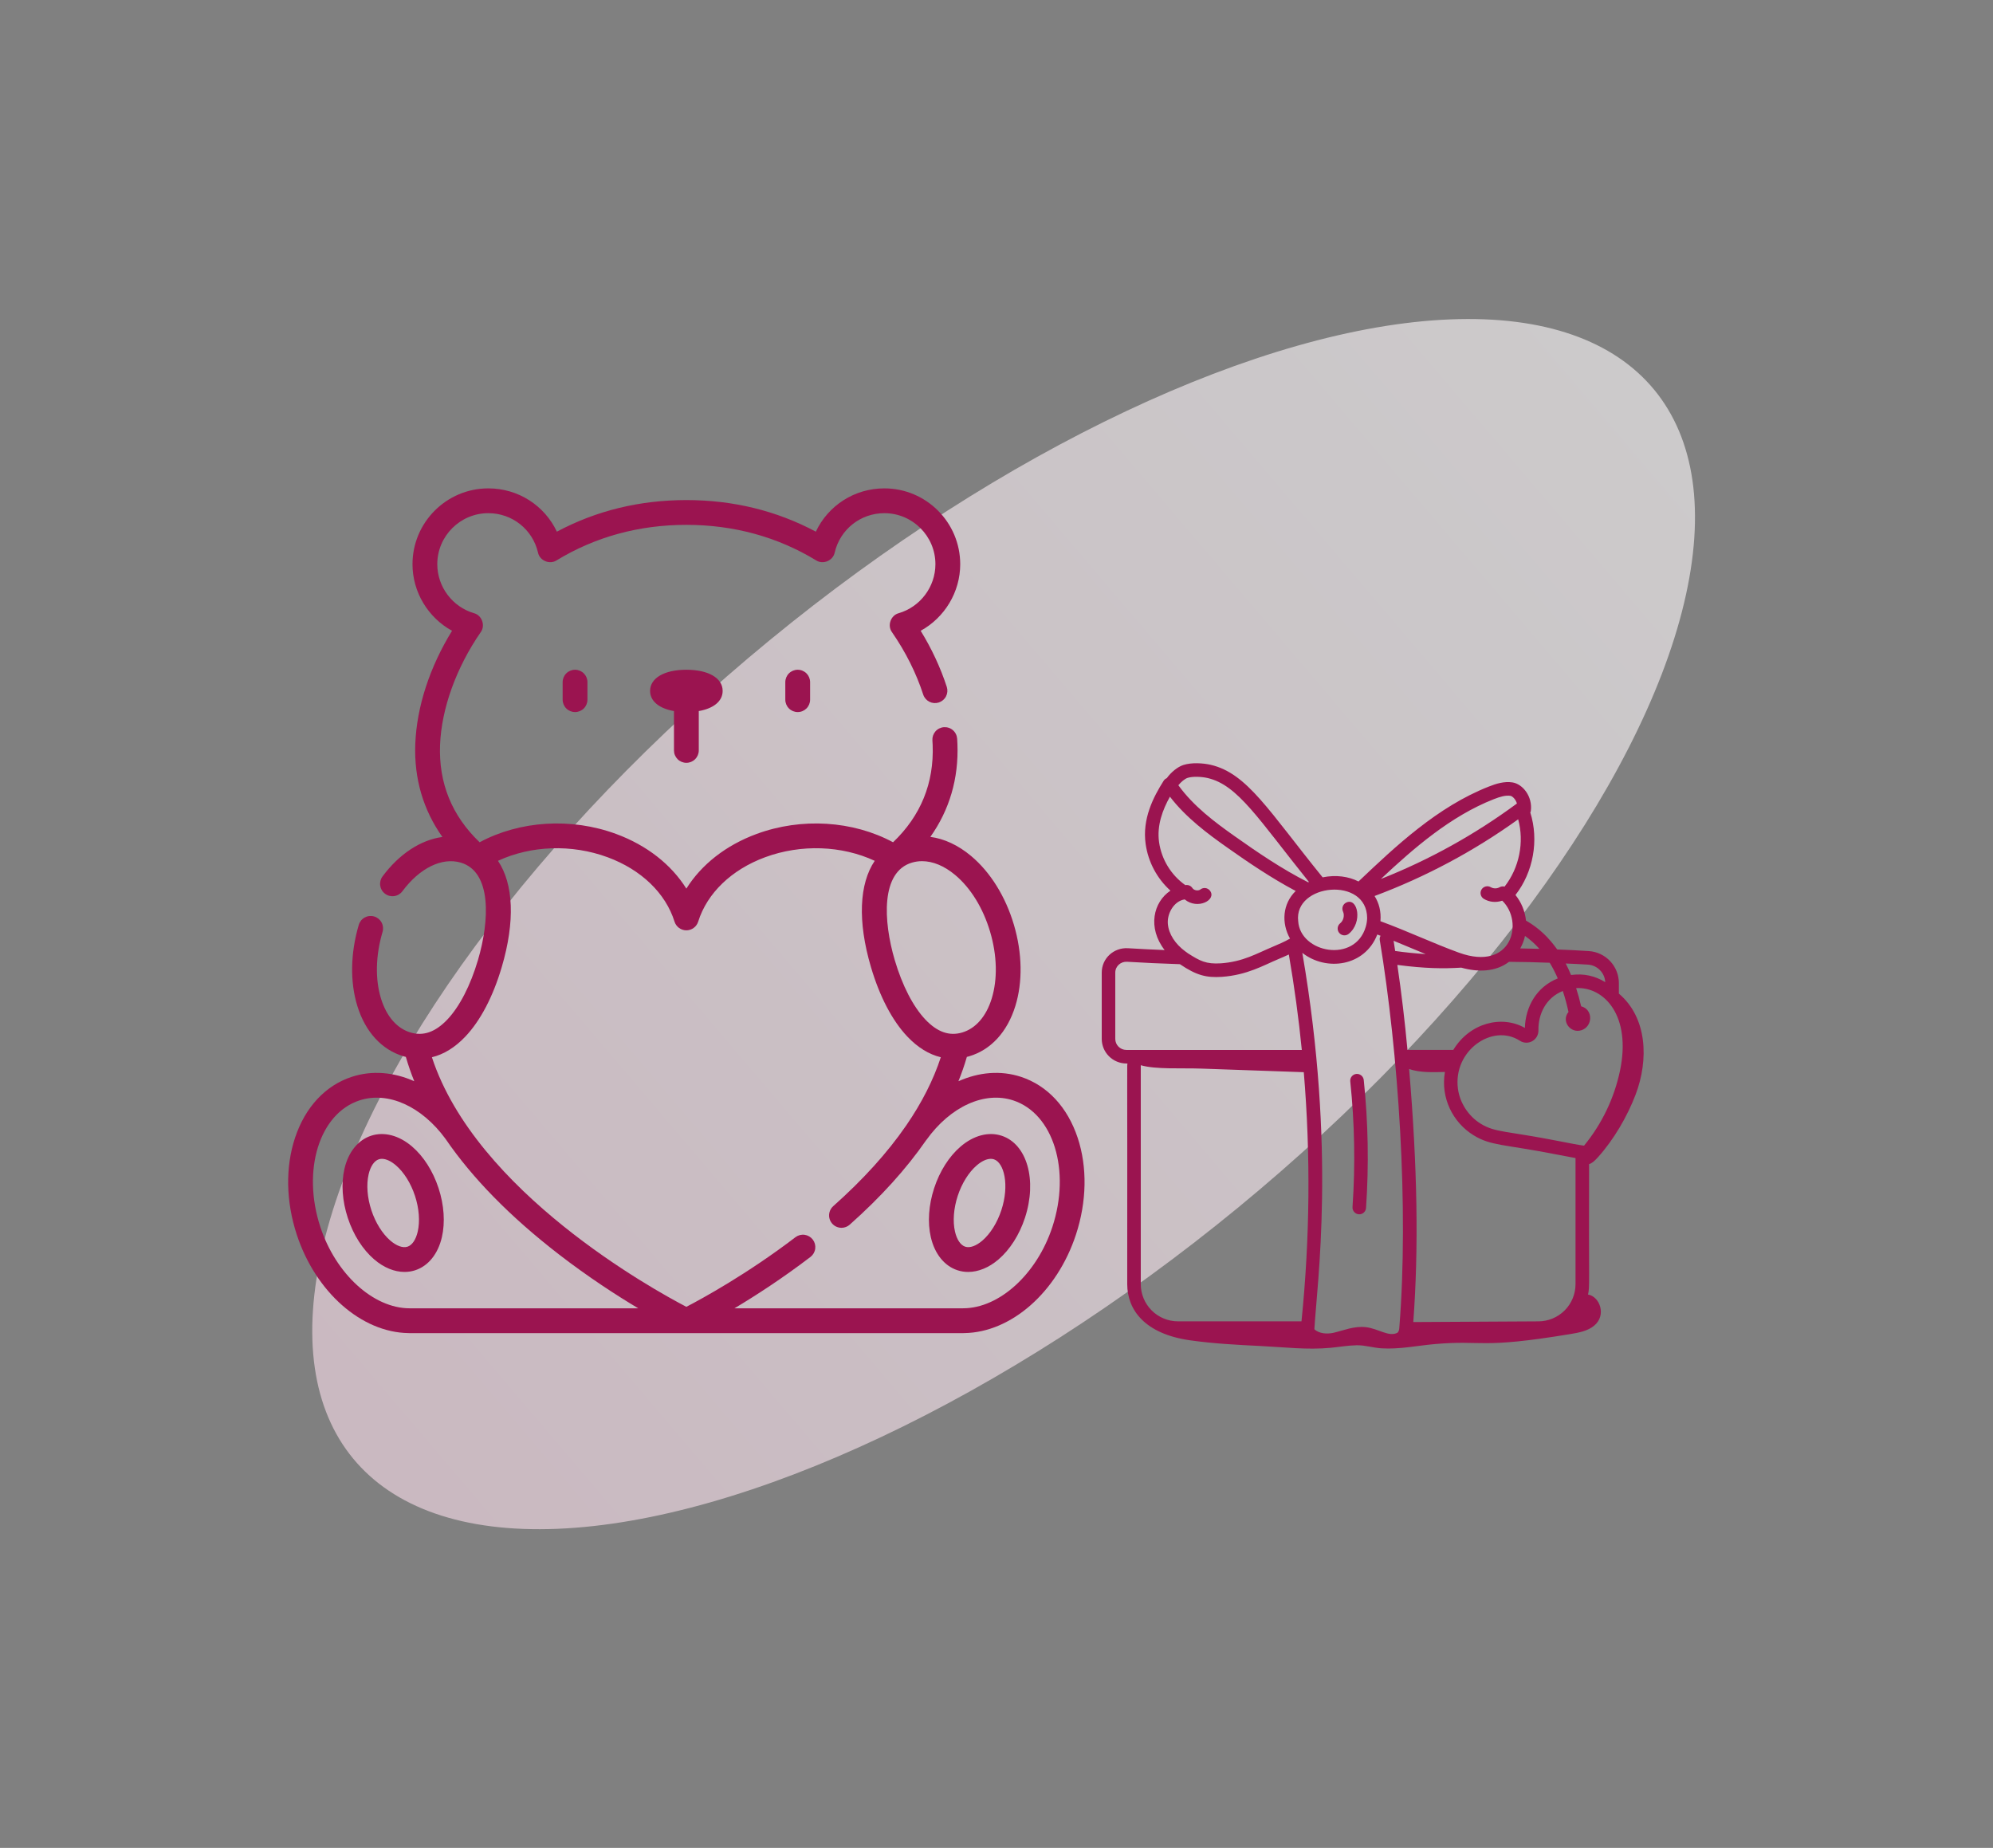
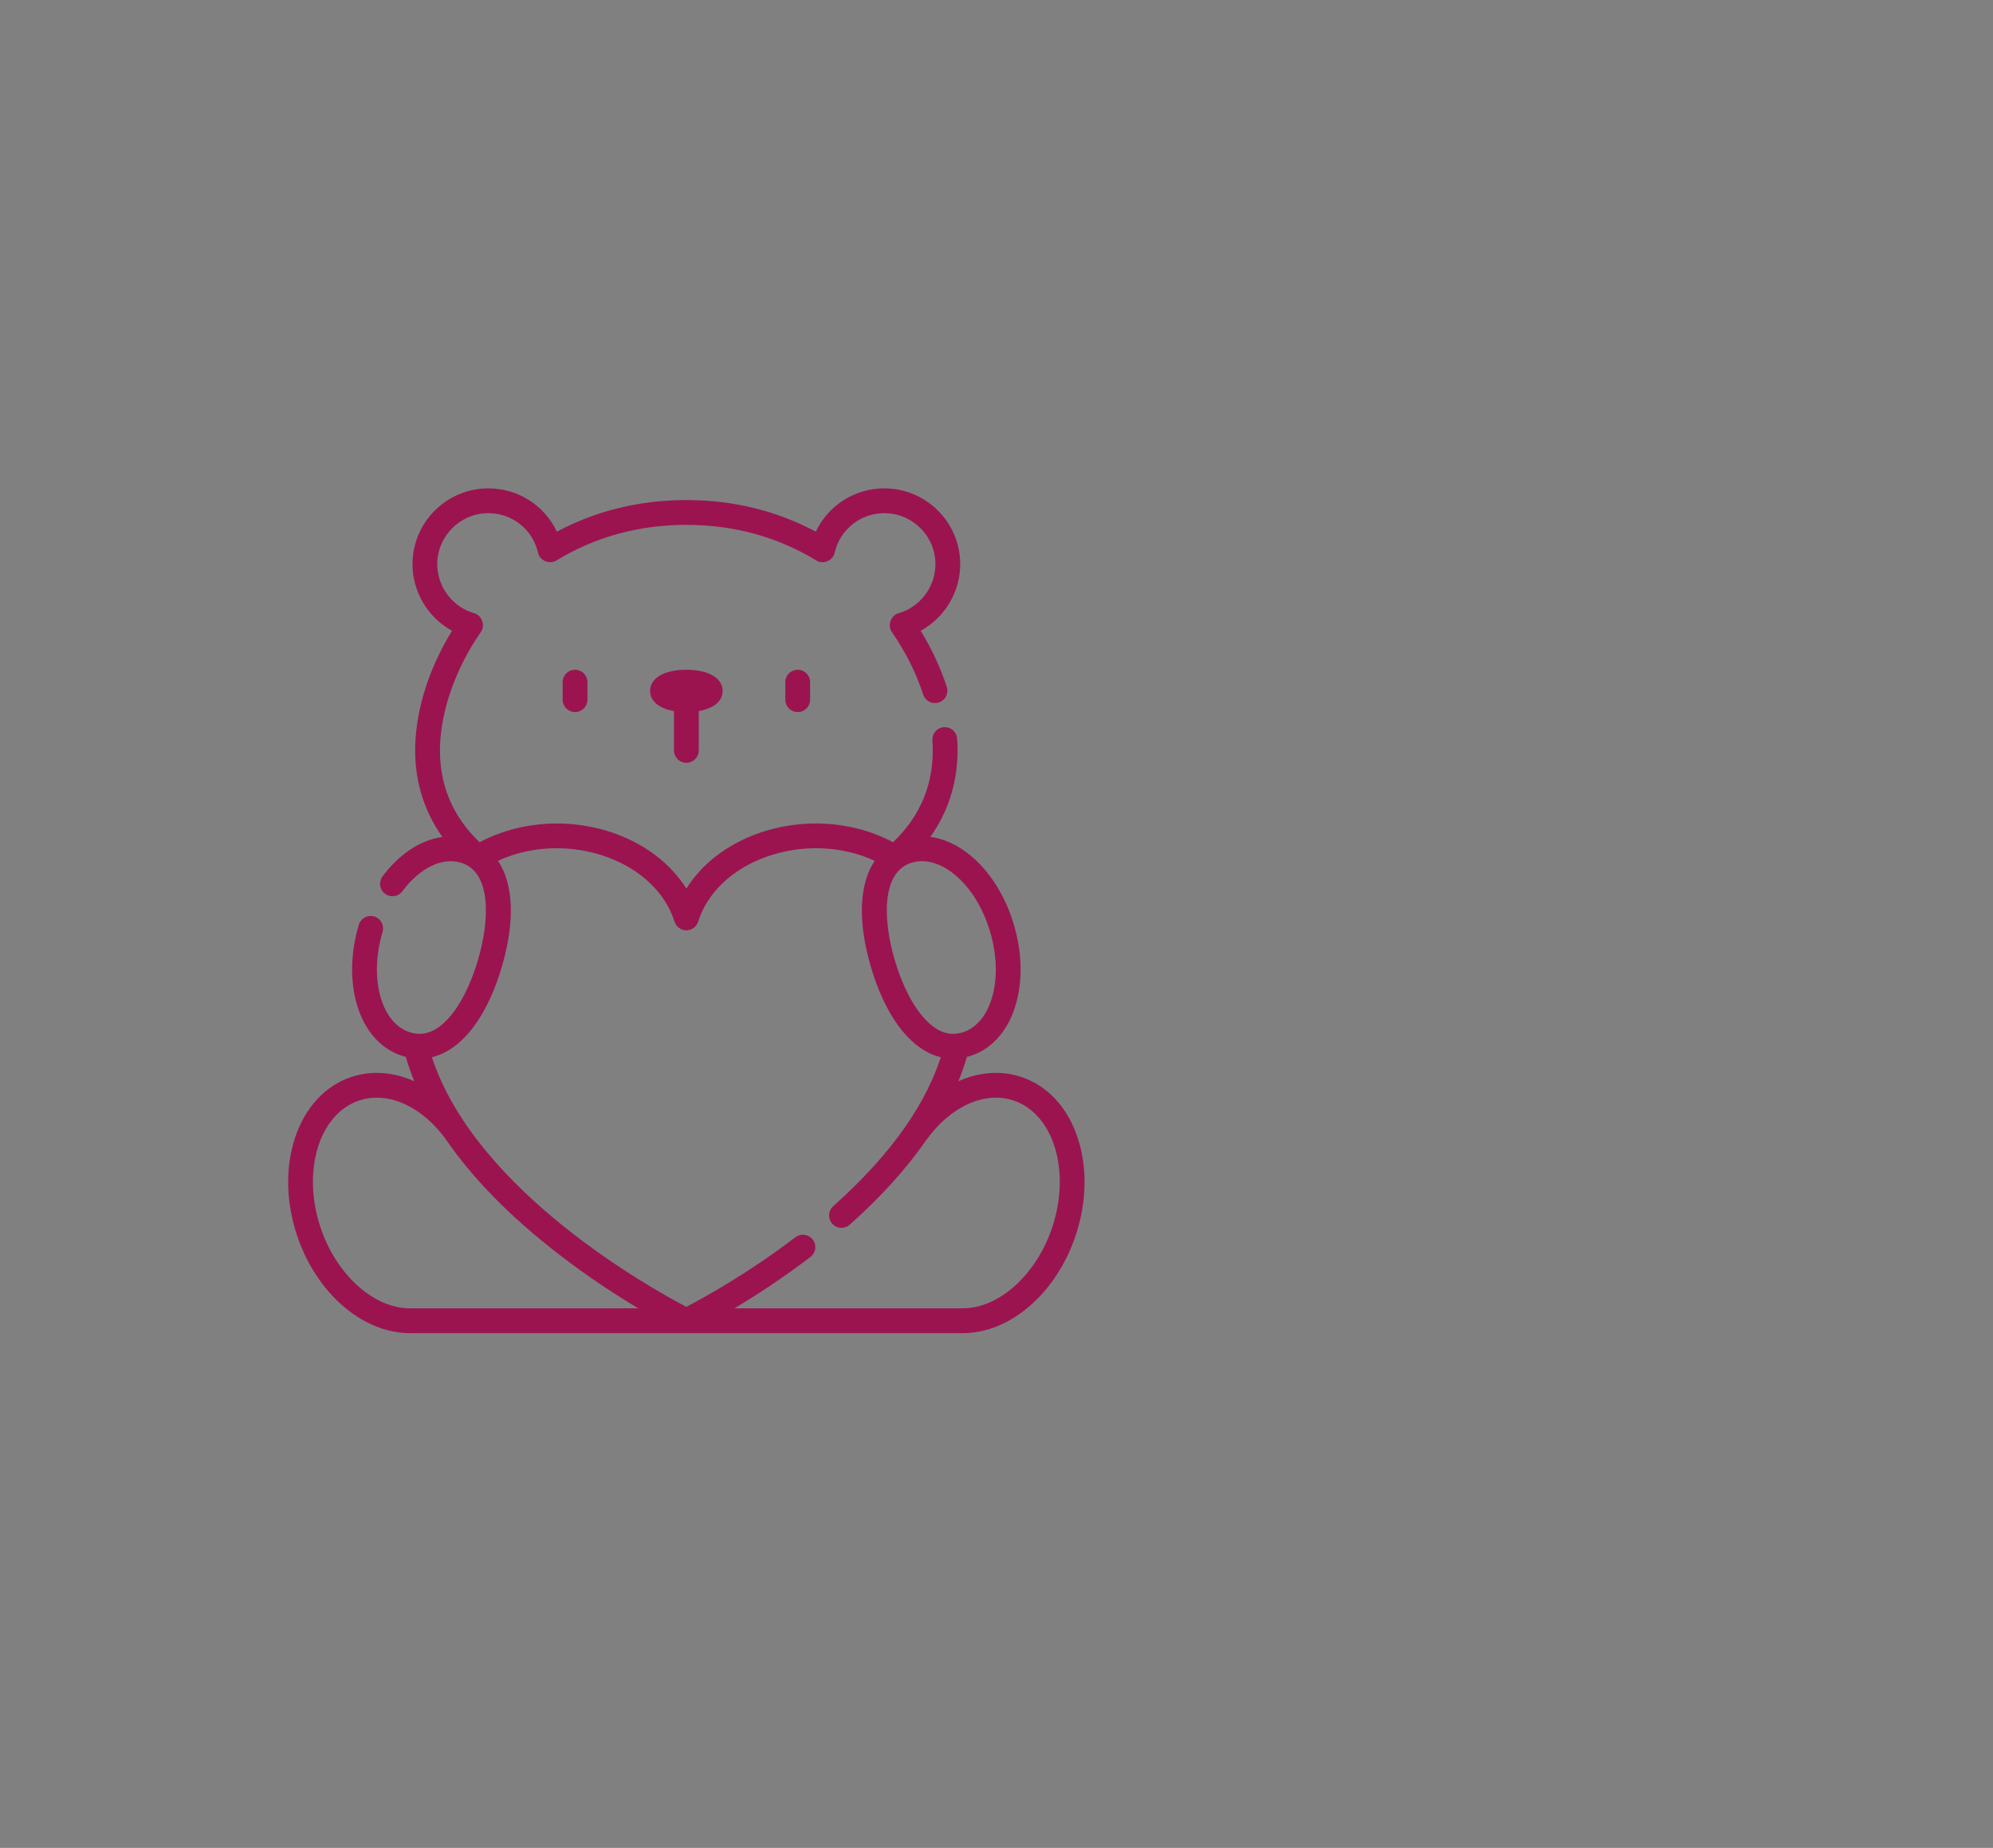
<svg xmlns="http://www.w3.org/2000/svg" width="151" height="140" viewBox="0 0 151 140" fill="none">
  <rect x="0" y="0" width="151" height="140" fill="#808080" stroke="none" />
-   <ellipse opacity="0.6" cx="27.886" cy="63.761" rx="27.886" ry="63.761" transform="matrix(-0.636 -0.771 0.773 -0.635 44.488 132)" fill="url(#paint0_linear_2082_128482)" />
-   <path d="M31.224 86.865C30.238 86.019 29.106 85.72 28.116 86.045C27.126 86.37 26.391 87.282 26.098 88.548C25.839 89.664 25.929 90.986 26.351 92.269C26.772 93.553 27.483 94.67 28.353 95.416C29.078 96.038 29.882 96.364 30.65 96.364C30.927 96.364 31.199 96.322 31.461 96.236C32.451 95.911 33.186 94.999 33.479 93.733C33.737 92.617 33.648 91.295 33.226 90.012C32.805 88.729 32.094 87.611 31.224 86.865ZM31.649 93.31C31.508 93.92 31.226 94.336 30.875 94.451C30.525 94.566 30.051 94.398 29.576 93.991C28.972 93.472 28.447 92.631 28.136 91.683C27.824 90.735 27.749 89.747 27.928 88.972C28.069 88.361 28.351 87.945 28.702 87.83C28.774 87.807 28.852 87.795 28.934 87.795C29.248 87.795 29.624 87.967 30.001 88.291C30.605 88.809 31.13 89.65 31.441 90.598C31.753 91.546 31.828 92.534 31.649 93.31ZM75.889 86.045C74.899 85.72 73.766 86.019 72.78 86.865C71.91 87.611 71.199 88.729 70.778 90.012C70.356 91.296 70.267 92.617 70.525 93.734C70.818 94.999 71.553 95.911 72.543 96.236C72.805 96.322 73.079 96.365 73.354 96.365C74.122 96.365 74.927 96.038 75.651 95.417C76.521 94.67 77.232 93.553 77.654 92.27C78.592 89.412 77.817 86.678 75.889 86.045ZM75.869 91.683C75.558 92.631 75.032 93.472 74.428 93.991C73.953 94.398 73.48 94.566 73.129 94.451C72.779 94.336 72.497 93.92 72.356 93.31C72.176 92.534 72.252 91.546 72.563 90.598V90.598C72.874 89.65 73.399 88.809 74.003 88.291C74.38 87.967 74.756 87.795 75.071 87.795C75.153 87.795 75.23 87.806 75.302 87.83C76.083 88.087 76.491 89.789 75.869 91.683Z" fill="#9B1450" />
  <path d="M81.652 86.207C80.882 83.883 79.356 82.241 77.353 81.583C75.819 81.08 74.169 81.222 72.614 81.917C72.859 81.314 73.073 80.698 73.254 80.072C73.311 80.057 73.369 80.044 73.426 80.027C75.074 79.541 76.317 78.189 76.927 76.221C77.492 74.399 77.454 72.214 76.821 70.069C76.188 67.924 75.033 66.069 73.569 64.845C72.592 64.029 71.54 63.542 70.489 63.404C71.936 61.364 72.64 58.977 72.54 56.368C72.535 56.235 72.528 56.101 72.519 55.966C72.51 55.843 72.478 55.723 72.423 55.612C72.369 55.502 72.293 55.403 72.2 55.322C72.107 55.24 71.999 55.178 71.882 55.139C71.765 55.1 71.641 55.084 71.518 55.092C71.395 55.1 71.275 55.133 71.164 55.188C71.054 55.242 70.955 55.318 70.874 55.411C70.793 55.504 70.731 55.612 70.691 55.729C70.652 55.846 70.636 55.969 70.644 56.092C70.652 56.208 70.658 56.324 70.663 56.439C70.773 59.327 69.765 61.804 67.663 63.812C64.621 62.175 60.724 61.925 57.316 63.184C54.996 64.04 53.143 65.5 52.002 67.323C50.86 65.5 49.007 64.04 46.687 63.184C43.279 61.925 39.383 62.175 36.34 63.812C34.238 61.804 33.23 59.327 33.341 56.439C33.447 53.686 34.57 50.571 36.423 47.894C36.791 47.392 36.515 46.615 35.914 46.457C34.276 45.979 33.131 44.453 33.131 42.745C33.131 40.613 34.866 38.879 36.998 38.879C38.806 38.879 40.354 40.107 40.763 41.866C40.887 42.474 41.645 42.793 42.166 42.456C45.103 40.67 48.412 39.764 52.002 39.764C55.591 39.764 58.9 40.67 61.837 42.456C62.358 42.793 63.116 42.474 63.24 41.866C63.649 40.107 65.197 38.879 67.005 38.879C69.137 38.879 70.872 40.613 70.872 42.745C70.872 44.453 69.728 45.979 68.09 46.457C67.488 46.615 67.212 47.392 67.58 47.894C68.618 49.393 69.416 50.989 69.952 52.635C70.032 52.868 70.201 53.059 70.421 53.169C70.641 53.279 70.896 53.297 71.13 53.221C71.364 53.145 71.559 52.98 71.673 52.762C71.787 52.543 71.81 52.289 71.738 52.054C71.26 50.584 70.594 49.154 69.755 47.789C71.564 46.796 72.751 44.865 72.751 42.745C72.751 39.578 70.173 37 67.005 37C64.737 37 62.744 38.301 61.812 40.28C58.834 38.691 55.539 37.886 52.002 37.886C48.464 37.886 45.169 38.691 42.191 40.28C41.259 38.301 39.266 37 36.998 37C33.83 37 31.253 39.578 31.253 42.746C31.253 44.865 32.439 46.796 34.249 47.789C32.553 50.544 31.572 53.553 31.464 56.367C31.363 58.979 32.068 61.369 33.518 63.41C31.889 63.63 30.259 64.679 28.982 66.4C28.908 66.499 28.855 66.612 28.825 66.731C28.795 66.851 28.788 66.975 28.806 67.097C28.825 67.219 28.866 67.337 28.93 67.442C28.993 67.548 29.077 67.641 29.176 67.714C29.275 67.788 29.388 67.841 29.507 67.871C29.627 67.901 29.751 67.907 29.873 67.889C29.995 67.871 30.113 67.829 30.218 67.766C30.324 67.702 30.417 67.619 30.49 67.519C31.794 65.763 33.488 64.933 34.909 65.353C37.274 66.051 37.09 69.766 36.213 72.735C35.643 74.666 34.818 76.267 33.891 77.244C32.99 78.191 32.081 78.512 31.109 78.225C30.084 77.923 29.288 77.013 28.871 75.665C28.415 74.193 28.455 72.394 28.985 70.601C29.055 70.362 29.028 70.105 28.909 69.886C28.79 69.667 28.589 69.504 28.35 69.434C28.231 69.399 28.107 69.388 27.985 69.4C27.862 69.413 27.743 69.451 27.635 69.51C27.526 69.568 27.431 69.648 27.353 69.744C27.276 69.84 27.218 69.95 27.183 70.069C26.549 72.214 26.512 74.399 27.076 76.221C27.686 78.189 28.93 79.541 30.577 80.027C30.635 80.044 30.692 80.057 30.749 80.072C30.93 80.697 31.143 81.313 31.387 81.916C29.833 81.222 28.184 81.08 26.65 81.583C24.648 82.241 23.121 83.883 22.352 86.207C21.616 88.43 21.663 91.034 22.485 93.538C23.915 97.892 27.385 100.946 30.946 100.997C30.972 100.999 30.999 101 31.025 101H72.978C73.005 101 73.031 100.999 73.058 100.997C76.618 100.947 80.089 97.893 81.519 93.538C82.341 91.034 82.388 88.43 81.652 86.207ZM75.019 70.601C75.549 72.394 75.589 74.193 75.133 75.665C74.715 77.013 73.92 77.923 72.894 78.225C71.923 78.512 71.013 78.191 70.113 77.244C69.185 76.267 68.36 74.666 67.79 72.735C66.914 69.766 66.729 66.051 69.094 65.353C69.342 65.28 69.599 65.243 69.858 65.243C70.676 65.243 71.543 65.6 72.365 66.287C73.547 67.275 74.489 68.807 75.019 70.601ZM31.027 99.119C28.284 99.115 25.441 96.521 24.27 92.953C22.863 88.667 24.193 84.367 27.236 83.368C29.395 82.66 31.947 83.807 33.761 86.291C35.796 89.267 38.662 92.189 42.343 95.032C44.573 96.754 46.705 98.133 48.359 99.121H31.098C31.075 99.12 31.051 99.119 31.027 99.119ZM79.734 92.953C78.562 96.521 75.72 99.115 72.976 99.118C72.952 99.119 72.929 99.12 72.905 99.121H55.644C57.238 98.169 59.275 96.854 61.419 95.217C61.611 95.064 61.736 94.842 61.766 94.598C61.797 94.353 61.73 94.107 61.581 93.912C61.431 93.716 61.211 93.587 60.968 93.552C60.724 93.517 60.477 93.579 60.279 93.724C56.596 96.536 53.16 98.406 52.002 99.007C49.475 97.689 36.066 90.291 32.723 80.098C33.616 79.885 34.47 79.361 35.252 78.538C36.398 77.332 37.353 75.51 38.015 73.267C39.04 69.794 38.903 66.957 37.729 65.217C40.226 64.057 43.308 63.939 46.036 64.946C48.581 65.886 50.428 67.664 51.105 69.824C51.165 70.015 51.284 70.182 51.446 70.3C51.607 70.419 51.802 70.483 52.002 70.483C52.202 70.483 52.397 70.419 52.558 70.3C52.719 70.182 52.838 70.015 52.898 69.824C53.575 67.664 55.423 65.886 57.967 64.946C60.695 63.939 63.778 64.057 66.274 65.217C65.1 66.957 64.963 69.794 65.988 73.267C66.65 75.51 67.606 77.332 68.751 78.538C69.534 79.362 70.387 79.885 71.281 80.098C70.718 81.819 69.844 83.542 68.665 85.259C68.655 85.272 68.646 85.285 68.637 85.298C67.23 87.339 65.391 89.37 63.131 91.379C62.988 91.506 62.888 91.673 62.842 91.858C62.797 92.043 62.809 92.237 62.876 92.415C62.944 92.594 63.065 92.747 63.221 92.855C63.378 92.963 63.564 93.021 63.755 93.021C63.985 93.021 64.207 92.937 64.378 92.784C66.734 90.691 68.661 88.56 70.152 86.408C70.163 86.394 70.175 86.382 70.186 86.367C72.003 83.83 74.586 82.652 76.767 83.368C79.81 84.367 81.141 88.667 79.734 92.953Z" fill="#9B1450" />
  <path d="M42.629 51.681V53.009C42.629 53.258 42.728 53.497 42.904 53.673C43.08 53.849 43.319 53.948 43.568 53.948C43.817 53.948 44.056 53.849 44.233 53.673C44.409 53.497 44.508 53.258 44.508 53.009V51.681C44.508 51.431 44.409 51.193 44.233 51.016C44.056 50.84 43.817 50.741 43.568 50.741C43.319 50.741 43.08 50.84 42.904 51.016C42.728 51.193 42.629 51.431 42.629 51.681ZM59.499 51.681V53.009C59.499 53.258 59.598 53.497 59.774 53.673C59.95 53.849 60.189 53.948 60.438 53.948C60.688 53.948 60.926 53.849 61.103 53.673C61.279 53.497 61.378 53.258 61.378 53.009V51.681C61.378 51.431 61.279 51.193 61.103 51.016C60.926 50.84 60.688 50.741 60.438 50.741C60.189 50.741 59.95 50.84 59.774 51.016C59.598 51.193 59.499 51.431 59.499 51.681ZM52.003 57.793C52.127 57.793 52.249 57.768 52.363 57.721C52.477 57.674 52.58 57.605 52.668 57.518C52.755 57.43 52.824 57.327 52.871 57.213C52.918 57.099 52.943 56.977 52.943 56.853V53.871C54.066 53.677 54.752 53.121 54.752 52.345C54.752 51.371 53.673 50.741 52.003 50.741C50.333 50.741 49.254 51.371 49.254 52.345C49.254 53.121 49.941 53.677 51.064 53.871V56.853C51.064 56.977 51.088 57.099 51.135 57.213C51.183 57.327 51.252 57.43 51.339 57.518C51.426 57.605 51.53 57.674 51.644 57.721C51.758 57.768 51.88 57.793 52.003 57.793Z" fill="#9B1450" />
-   <path d="M120.397 88.193C120.573 88.153 120.773 88.002 121.068 87.675C122.261 86.353 123.29 84.59 123.921 82.932C124.93 80.276 124.803 77.095 122.654 75.278V74.474C122.652 73.859 122.416 73.268 121.995 72.819C121.574 72.371 120.999 72.098 120.386 72.056C119.597 72.002 118.794 71.965 117.984 71.933C117.347 71.05 116.643 70.336 115.616 69.743C115.543 69.034 115.266 68.361 114.819 67.806C116.175 66.073 116.606 63.655 115.943 61.556C115.958 61.519 115.977 61.484 115.983 61.442C116.13 60.343 115.366 59.393 114.588 59.276C113.964 59.182 113.365 59.37 112.812 59.587C108.908 61.117 105.732 64.12 102.927 66.782C102.175 66.4 101.227 66.262 100.21 66.469C96.143 61.456 94.505 58.59 91.734 57.945C91.141 57.807 90.269 57.758 89.658 57.957C89.209 58.103 88.724 58.508 88.4 58.956C88.305 58.994 88.225 59.06 88.169 59.145C87.389 60.374 86.528 62.03 86.801 63.95C86.996 65.309 87.66 66.557 88.679 67.478C87.384 68.337 86.924 70.278 88.238 71.978C87.313 71.941 86.389 71.895 85.464 71.839C84.396 71.772 83.473 72.597 83.473 73.69V78.705C83.473 79.2 83.67 79.674 84.02 80.024C84.37 80.374 84.845 80.571 85.34 80.572H85.429C85.377 80.781 85.42 79.435 85.405 97.289C85.405 99.246 86.751 101.057 90.147 101.541C91.927 101.795 93.727 101.888 95.522 101.976C97.28 102.063 99.047 102.279 100.807 102.112C101.463 102.05 102.115 101.932 102.775 101.919C103.424 101.906 104.032 102.111 104.678 102.152C106.027 102.236 107.365 101.949 108.703 101.83C112.406 101.502 112.032 102.224 118.986 101.069C119.618 100.964 120.281 100.845 120.777 100.439C121.738 99.652 121.21 98.226 120.316 98.075C120.46 97.387 120.369 97.77 120.397 88.193L120.397 88.193ZM104.351 70.799L104.599 70.895C104.543 70.993 104.521 71.106 104.538 71.218C105.946 79.748 106.751 91.458 106.02 100.58C106.01 100.748 105.987 100.85 105.887 100.966C105.224 101.316 104.468 100.666 103.475 100.546C102.577 100.45 101.772 100.806 101.025 100.976C100.569 101.076 99.946 101.054 99.584 100.703C99.778 97.244 101.245 87.155 98.671 72.192C100.501 73.62 103.413 73.214 104.351 70.799ZM114.332 72.869C115.366 72.876 116.4 72.9 117.414 72.939C117.64 73.307 117.842 73.705 118.025 74.126C116.412 74.768 115.573 76.288 115.533 77.878C113.789 76.885 111.358 77.485 110.11 79.542H106.637C106.44 77.397 106.184 75.241 105.87 73.104C107.973 73.378 109.336 73.395 110.712 73.31C111.966 73.659 113.298 73.652 114.332 72.869ZM118.405 75.079C118.572 75.57 118.714 76.097 118.837 76.668C118.264 77.364 118.993 78.325 119.824 78.05C120.682 77.763 120.725 76.479 119.794 76.237C119.69 75.772 119.563 75.313 119.416 74.86C121.533 74.748 123.616 76.938 122.738 81.126C122.299 83.207 121.365 85.152 120.016 86.797C119.614 86.751 118.59 86.546 118.167 86.463C114.095 85.661 113.291 85.816 112.181 85.131C111.26 84.565 110.601 83.552 110.461 82.487C110.075 79.597 113.082 77.506 115.149 78.847C115.288 78.938 115.45 78.989 115.616 78.995C115.783 79.001 115.947 78.961 116.093 78.879C116.238 78.798 116.358 78.679 116.44 78.534C116.523 78.389 116.564 78.225 116.56 78.058C116.535 76.849 117.117 75.591 118.405 75.079ZM107.078 100.161C107.493 94.578 107.392 88.44 106.763 80.987C107.599 81.292 108.706 81.227 109.475 81.213C109.132 83.183 110.084 85.046 111.641 86.006C112.969 86.824 113.891 86.671 117.969 87.471C118.498 87.575 118.972 87.667 119.37 87.737V97.291C119.369 98.039 119.072 98.755 118.543 99.283C118.014 99.811 117.297 100.108 116.55 100.108L107.078 100.161ZM105.706 72.048C105.665 71.791 105.627 71.532 105.586 71.274C106.277 71.555 106.471 71.643 108.015 72.284C107.243 72.235 106.473 72.156 105.706 72.048ZM91.025 80.959L98.782 81.231C99.305 87.491 99.248 93.829 98.607 100.107H89.248C88.501 100.106 87.785 99.809 87.257 99.281C86.729 98.753 86.432 98.037 86.431 97.29V80.704C87.602 81.035 89.475 80.904 91.024 80.959H91.025ZM121.621 74.41C120.861 73.942 120.017 73.733 119.031 73.868C118.909 73.572 118.775 73.28 118.628 72.996C119.193 73.021 119.761 73.043 120.315 73.082C120.658 73.105 120.98 73.253 121.22 73.498C121.461 73.743 121.604 74.068 121.621 74.41ZM116.633 71.886C116.152 71.872 115.671 71.861 115.184 71.854C115.39 71.466 115.474 71.208 115.543 70.909C115.942 71.191 116.308 71.519 116.633 71.886ZM113.995 67.17C113.865 67.136 113.728 67.155 113.612 67.221C113.511 67.276 113.396 67.305 113.281 67.304C113.165 67.303 113.051 67.273 112.95 67.216C112.892 67.182 112.828 67.159 112.761 67.149C112.694 67.14 112.626 67.143 112.561 67.16C112.495 67.177 112.434 67.206 112.38 67.246C112.326 67.287 112.28 67.338 112.246 67.395C112.211 67.454 112.189 67.518 112.179 67.585C112.17 67.651 112.173 67.719 112.19 67.785C112.207 67.85 112.236 67.912 112.276 67.966C112.317 68.02 112.367 68.065 112.425 68.1C112.836 68.343 113.315 68.402 113.819 68.237C115.485 69.854 114.557 73.634 110.538 72.176C108.58 71.465 106.71 70.572 104.589 69.791C104.651 69.056 104.484 68.424 104.145 67.883C108.014 66.437 111.672 64.483 115.025 62.072C115.499 63.807 115.107 65.754 113.995 67.17ZM113.187 60.543C113.673 60.354 114.071 60.24 114.436 60.293C114.58 60.314 114.83 60.538 114.93 60.875C111.756 63.22 108.291 65.143 104.621 66.594C107.112 64.257 109.91 61.828 113.187 60.543ZM103.582 69.555C103.575 69.787 103.54 70.007 103.477 70.216C102.66 73.002 98.514 72.199 98.358 69.793C98.01 66.939 103.575 66.368 103.582 69.555ZM89.975 58.934C90.374 58.804 91.06 58.843 91.501 58.946C93.794 59.479 95.334 62.041 99.171 66.816C99.151 66.825 99.132 66.833 99.113 66.843C97.126 65.841 95.23 64.543 93.603 63.392C92.038 62.291 90.43 61.083 89.278 59.491C89.476 59.245 89.761 59.004 89.975 58.934ZM89.758 68.14C90.739 68.955 92.21 68.169 91.671 67.476C91.63 67.422 91.578 67.378 91.519 67.345C91.461 67.311 91.396 67.29 91.329 67.282C91.262 67.273 91.194 67.278 91.129 67.296C91.064 67.314 91.003 67.345 90.95 67.387C90.785 67.515 90.462 67.465 90.345 67.283C90.288 67.196 90.207 67.128 90.111 67.088C90.015 67.048 89.909 67.038 89.808 67.06C89.273 66.681 88.82 66.198 88.478 65.638C88.136 65.079 87.911 64.457 87.817 63.808C87.635 62.525 88.095 61.337 88.64 60.358C89.856 61.946 91.52 63.183 93.012 64.232C94.536 65.31 96.299 66.509 98.168 67.502C97.167 68.481 97.075 69.928 97.738 71.109C97.322 71.349 96.897 71.53 96.453 71.718C95.201 72.243 94.185 72.862 92.501 72.983C91.365 73.053 90.925 72.807 90.008 72.227C89.927 72.181 89.914 72.143 89.821 72.092C89.036 71.52 88.549 70.76 88.482 69.999C88.412 69.215 88.942 68.264 89.758 68.14ZM84.499 73.691C84.499 73.201 84.912 72.835 85.399 72.865C86.649 72.941 87.956 73 89.396 73.048C90.658 73.903 91.406 74.082 92.57 74.008C94.492 73.871 95.714 73.142 96.851 72.665C97.113 72.554 97.38 72.441 97.649 72.314C98.07 74.75 98.398 77.177 98.632 79.545H85.339C84.876 79.545 84.499 79.168 84.499 78.706V73.691Z" fill="#9B1450" />
-   <path d="M102.475 91.426C102.468 91.495 102.474 91.564 102.494 91.631C102.514 91.697 102.547 91.759 102.591 91.812C102.636 91.866 102.69 91.909 102.752 91.941C102.814 91.973 102.881 91.991 102.951 91.996C103.02 92.001 103.089 91.992 103.155 91.969C103.22 91.946 103.28 91.91 103.332 91.864C103.383 91.817 103.424 91.76 103.453 91.697C103.482 91.634 103.498 91.566 103.499 91.496C103.72 88.272 103.662 85.035 103.325 81.82C103.31 81.685 103.242 81.562 103.136 81.476C103.031 81.391 102.896 81.35 102.76 81.363C102.693 81.37 102.628 81.39 102.569 81.422C102.509 81.454 102.457 81.498 102.414 81.55C102.372 81.603 102.34 81.663 102.321 81.728C102.302 81.793 102.296 81.861 102.303 81.928C102.634 85.075 102.693 88.27 102.475 91.426ZM102.183 70.751C103.265 69.885 102.873 67.977 102.004 68.376C101.943 68.405 101.888 68.445 101.842 68.494C101.796 68.544 101.76 68.602 101.737 68.665C101.714 68.728 101.703 68.796 101.705 68.863C101.708 68.93 101.724 68.997 101.752 69.058C101.886 69.349 101.791 69.748 101.541 69.948C101.434 70.034 101.366 70.158 101.351 70.293C101.336 70.429 101.375 70.565 101.46 70.671C101.546 70.778 101.67 70.846 101.805 70.861C101.941 70.876 102.077 70.836 102.183 70.751Z" fill="#9B1450" />
  <defs>
    <linearGradient id="paint0_linear_2082_128482" x1="27.886" y1="0" x2="30.01" y2="141.679" gradientUnits="userSpaceOnUse">
      <stop stop-color="#FBDFEC" />
      <stop offset="1" stop-color="white" />
    </linearGradient>
  </defs>
</svg>